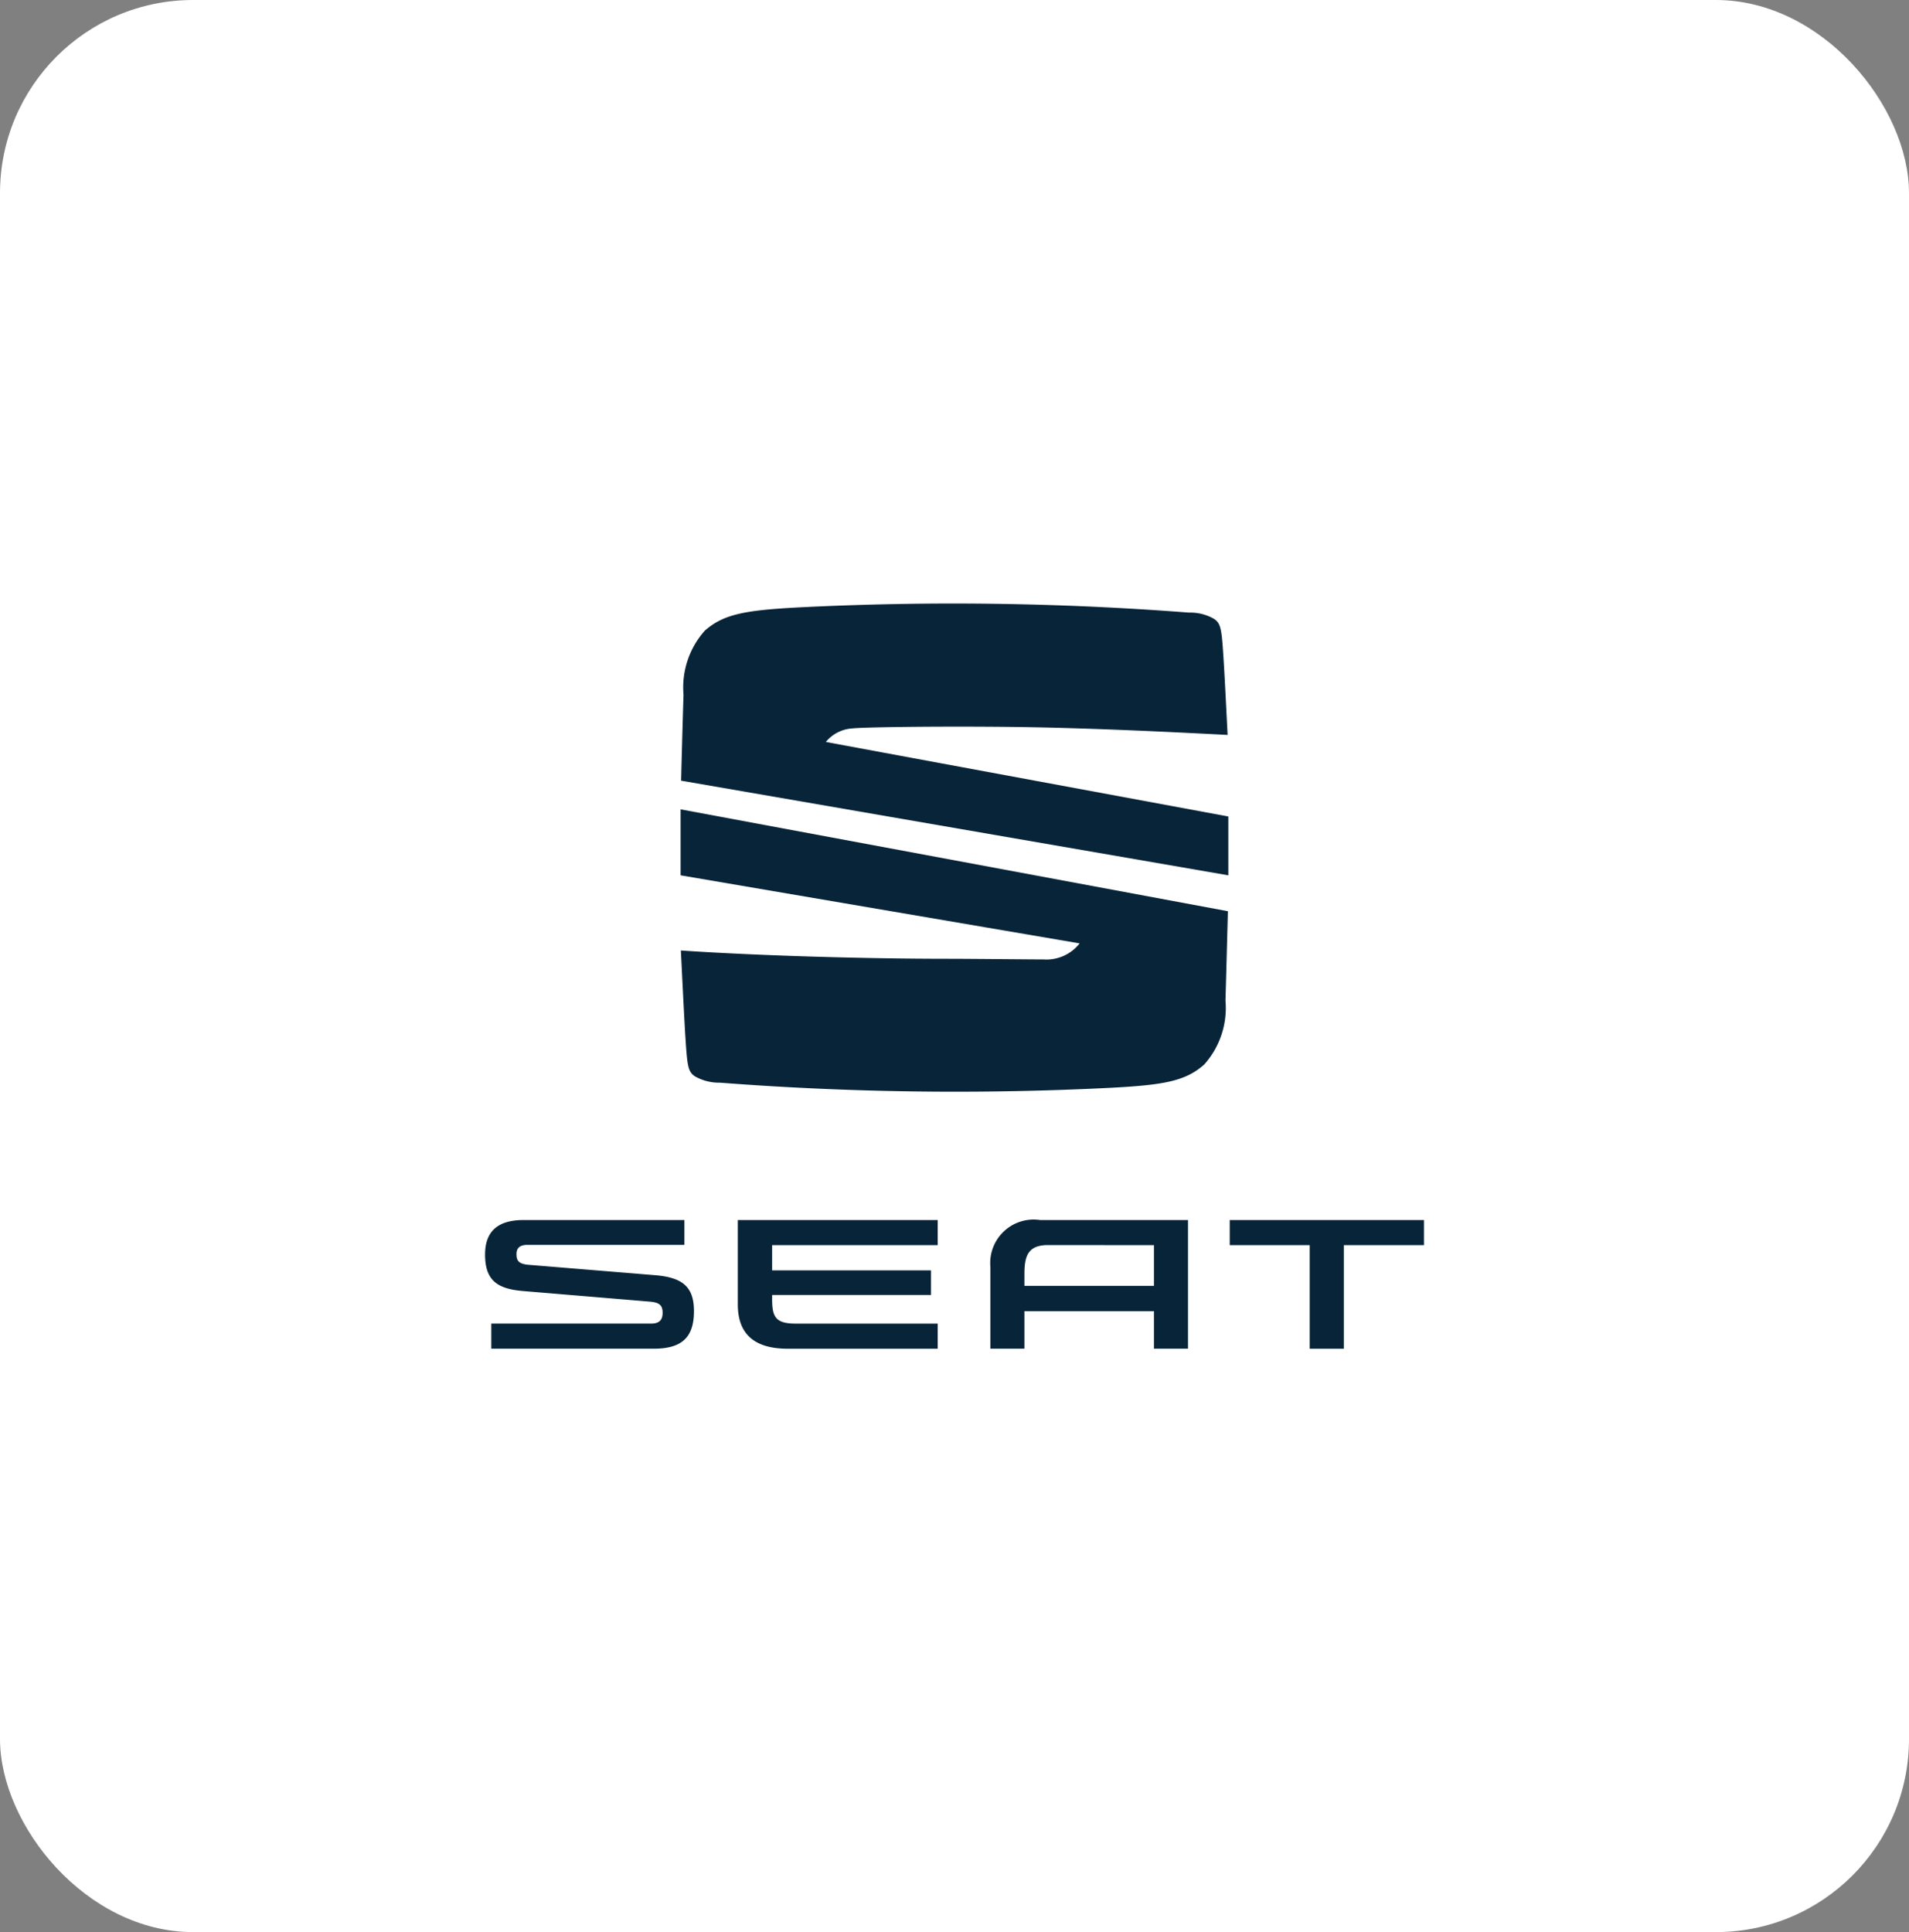
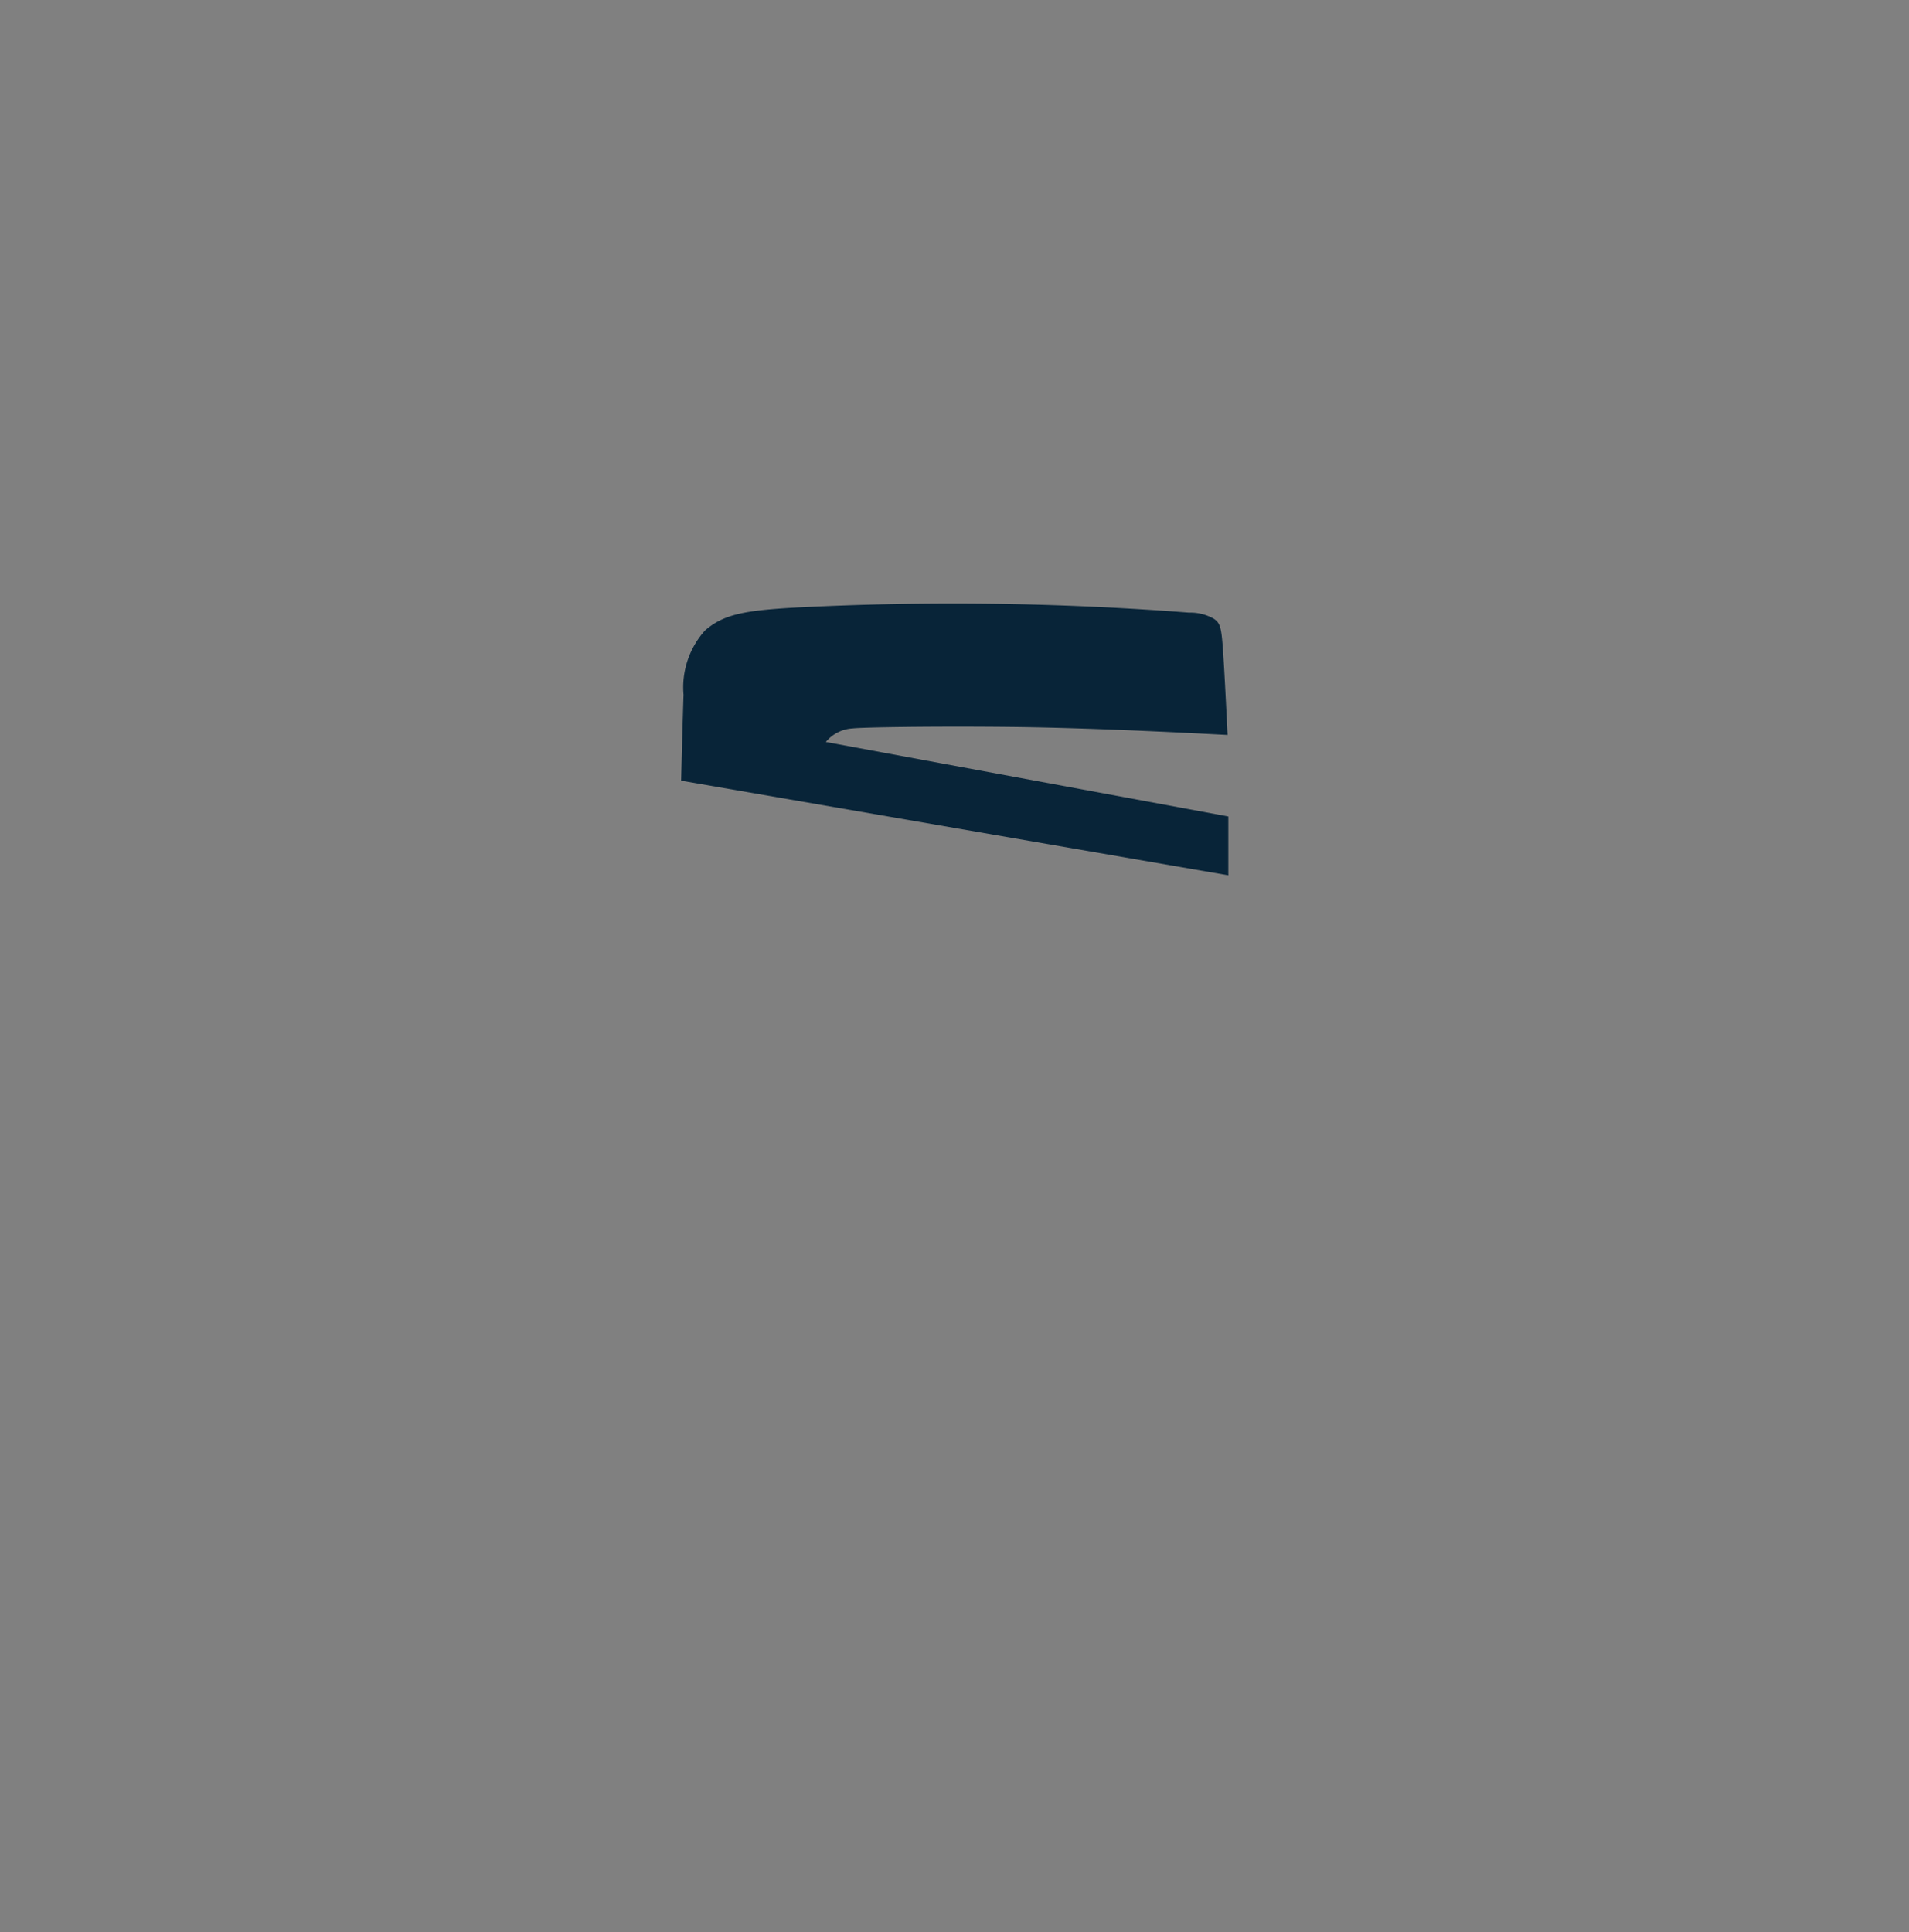
<svg xmlns="http://www.w3.org/2000/svg" width="79.088" height="80.041" viewBox="0 0 79.088 80.041">
  <rect x="0" y="0" width="79.088" height="80.041" fill="#808080" stroke="none" />
  <g id="Groupe_2518" data-name="Groupe 2518" transform="translate(-202.176 -39.762)">
-     <rect id="Rectangle_285" data-name="Rectangle 285" width="79.088" height="80.041" rx="8" transform="translate(202.176 39.762)" fill="#fff" />
    <g id="Groupe_2055" data-name="Groupe 2055" transform="translate(18172.904 2476.992)">
      <g id="Groupe_949" data-name="Groupe 949" transform="translate(-17950.635 -2386.688)">
-         <path id="Tracé_805" data-name="Tracé 805" d="M10.253.385V2.072H4.887V1.6c0-.73.117-1.219.979-1.219ZM5.535-.656A1.8,1.8,0,0,0,3.478,1.295V4.675H4.887V3.12h5.366V4.675h1.411V-.656Zm7.858,0V.385h3.313v4.29h1.413V.385h3.32V-.656ZM-5.566,2.623c0,.743.151,1.013.978,1.013H1.294v1.04H-4.919c-1.411,0-2.068-.635-2.068-1.832v-3.5H1.294V.385h-6.86V1.431H1.017V2.45H-5.566ZM-15.648,1.2c-.435-.035-.509-.186-.509-.448,0-.241.13-.379.46-.379H-9.2V-.656h-6.658c-.951,0-1.6.367-1.6,1.427s.489,1.425,1.57,1.514l5.268.441c.408.035.517.171.517.46s-.124.449-.483.449H-17.2v1.04h6.728c1.159,0,1.668-.462,1.668-1.555,0-1-.462-1.392-1.592-1.489Z" transform="translate(17.461 0.656)" fill="#082438" />
-       </g>
+         </g>
      <g id="Groupe_950" data-name="Groupe 950" transform="translate(-17942.51 -2412.23)">
        <path id="Tracé_806" data-name="Tracé 806" d="M0,2.716C.019,1.988.065.205.1-.844A3.526,3.526,0,0,1,.984-3.5c.767-.678,1.659-.84,3.79-.957a127.208,127.208,0,0,1,16.271.211,1.952,1.952,0,0,1,1.032.259c.278.189.314.4.387,1.522.044.64.129,2.346.176,3.286-2.174-.113-5.863-.3-9.077-.333S7.457.505,7.114.55a1.545,1.545,0,0,0-1.119.562L22.67,4.2V6.637Z" transform="translate(0 4.625)" fill="#082438" />
      </g>
      <g id="Groupe_951" data-name="Groupe 951" transform="translate(-17942.531 -2403.701)">
-         <path id="Tracé_807" data-name="Tracé 807" d="M0,0,22.673,4.22c-.016.617-.067,2.571-.1,3.7a3.51,3.51,0,0,1-.884,2.654c-.765.681-1.657.841-3.79.957a127.425,127.425,0,0,1-16.269-.208A2.017,2.017,0,0,1,.592,11.06c-.278-.19-.313-.4-.387-1.524C.154,8.788.048,6.579.011,5.847c2.924.2,7.414.344,11.076.344.919,0,3.308.027,3.944.027a1.749,1.749,0,0,0,1.5-.665L0,2.733Z" fill="#082438" />
-       </g>
+         </g>
    </g>
  </g>
</svg>